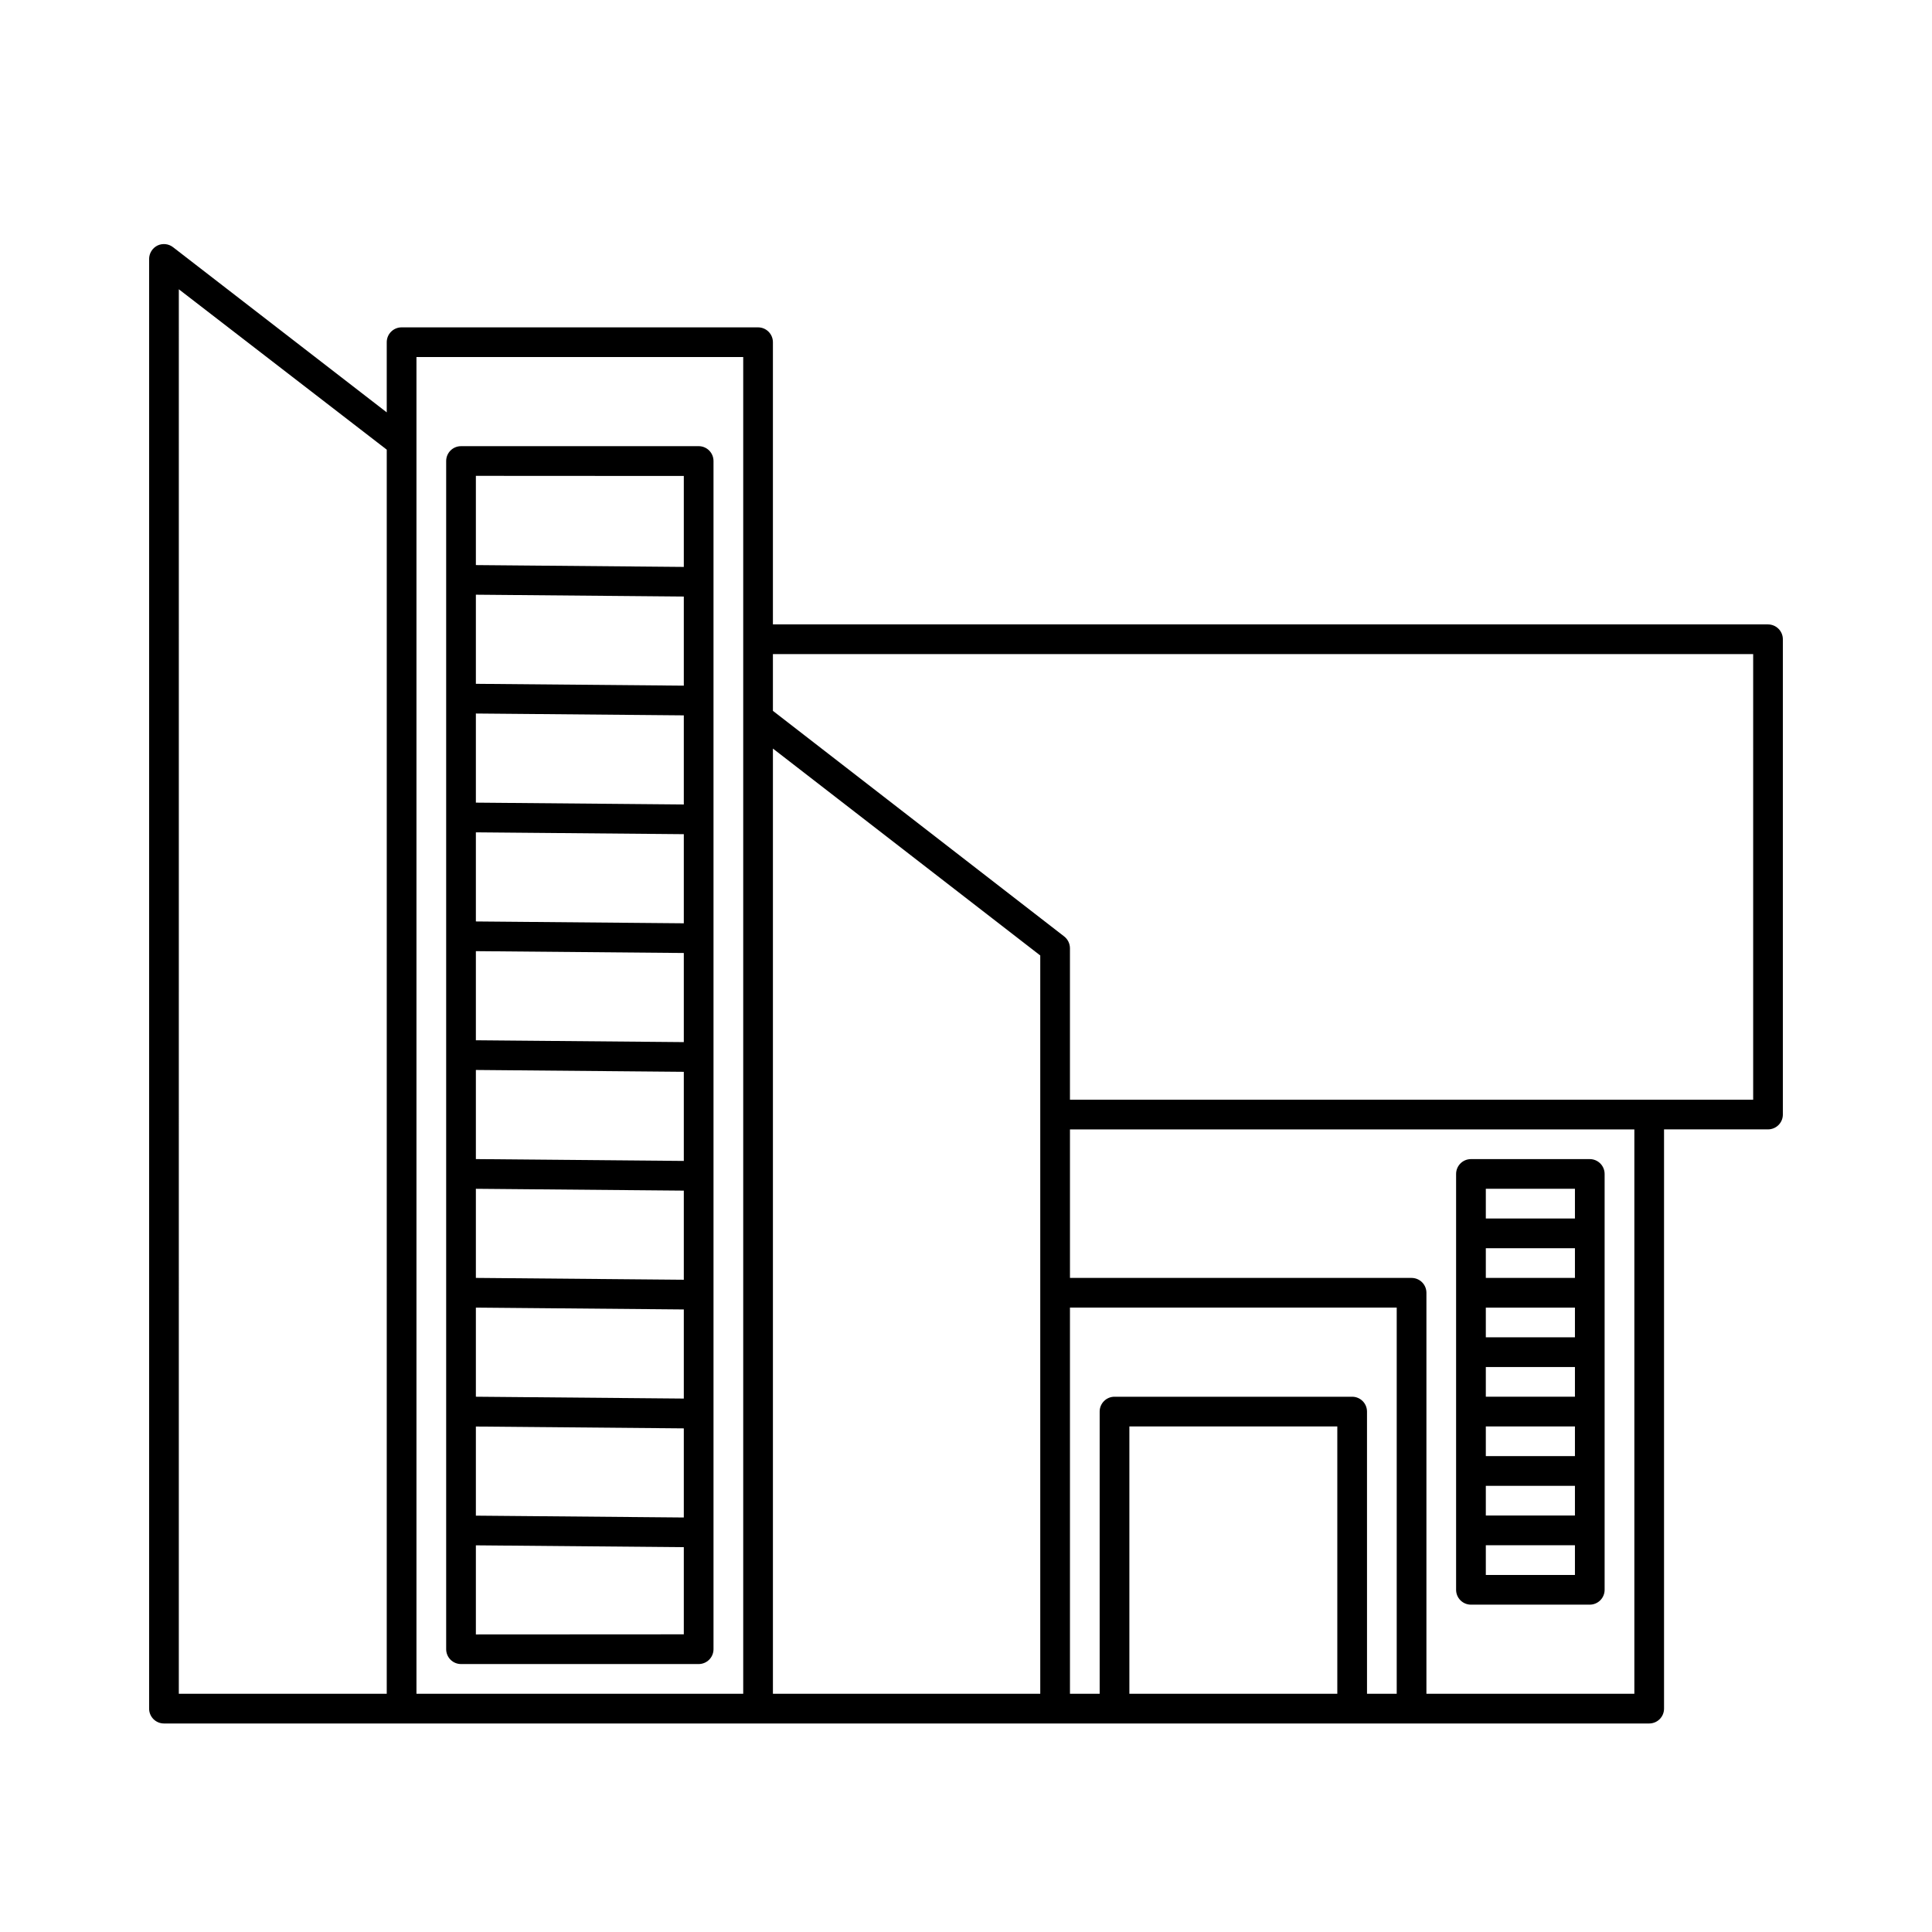
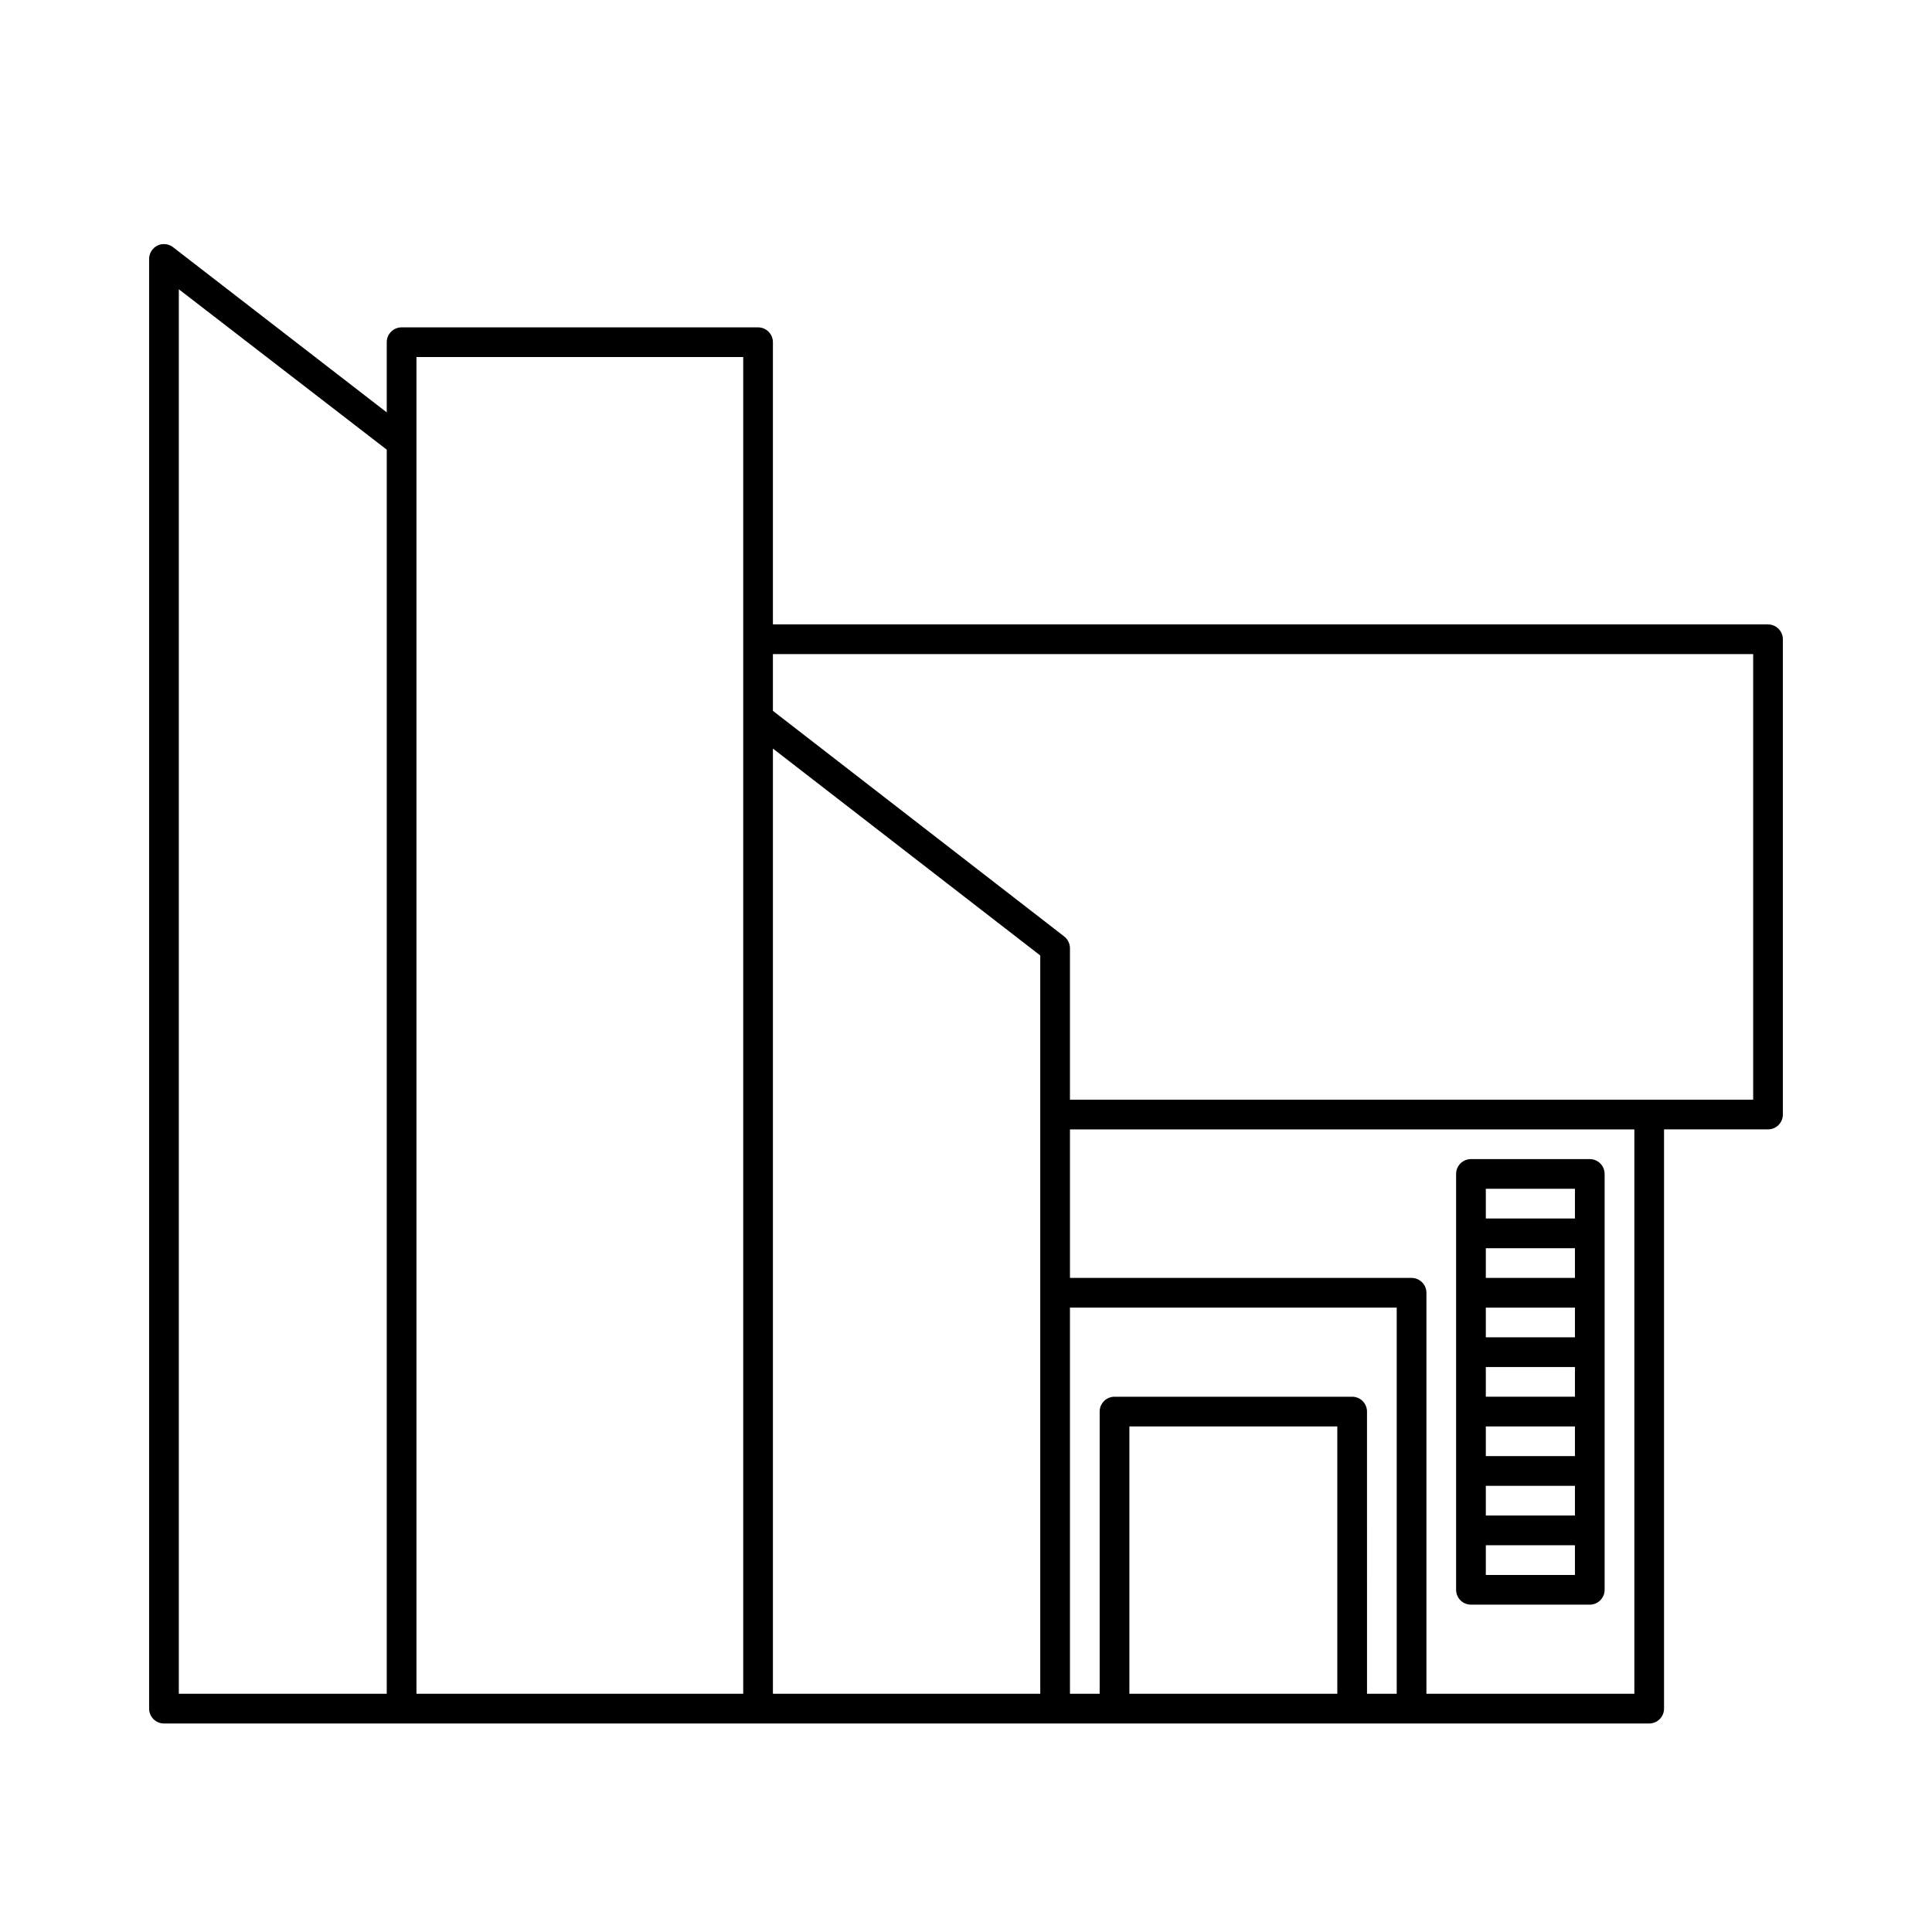
<svg xmlns="http://www.w3.org/2000/svg" fill="#000000" width="800px" height="800px" version="1.1" viewBox="144 144 512 512">
  <g>
    <path d="m612.54 309.47h-263.71v-74.781c0-1.047-0.418-2.047-1.156-2.785-0.738-0.738-1.738-1.152-2.781-1.152h-94.465c-2.172 0-3.938 1.762-3.938 3.938v18.594l-56.645-43.785c-1.184-0.91-2.781-1.074-4.125-0.426-1.344 0.672-2.191 2.043-2.203 3.543v384.19c0 1.043 0.414 2.043 1.152 2.781s1.738 1.152 2.781 1.152h393.6c1.043 0 2.047-0.414 2.785-1.152 0.738-0.738 1.152-1.738 1.152-2.781v-153.51h27.551c1.043 0 2.047-0.414 2.785-1.152s1.152-1.738 1.152-2.781v-125.95c0-1.043-0.414-2.047-1.152-2.781-0.738-0.738-1.742-1.156-2.785-1.156zm-421.15-88.812 55.105 42.508-0.004 329.7h-55.102zm62.977 40.637v-22.672h86.594v354.24h-86.594zm94.465 81.082 70.848 54.836v195.65h-70.848zm94.465 250.49v-70.848h55.105v70.848zm62.977 0-0.004-74.785c0-1.043-0.414-2.043-1.152-2.781-0.738-0.738-1.738-1.152-2.781-1.152h-62.977c-2.176 0-3.938 1.762-3.938 3.934v74.785h-7.871v-102.34h86.594v102.34zm70.848 0h-55.105v-106.27c0-1.043-0.414-2.043-1.152-2.781-0.738-0.738-1.742-1.152-2.785-1.152h-90.527v-39.359h149.57zm31.488-157.44h-181.06v-40.148c-0.008-1.234-0.59-2.398-1.574-3.148l-77.145-59.75v-15.031h259.78z" />
    <path d="m533.82 569.25h31.488c1.043 0 2.043-0.414 2.781-1.152s1.152-1.738 1.152-2.781v-110.21c0-1.043-0.414-2.043-1.152-2.781-0.738-0.738-1.738-1.152-2.781-1.152h-31.488c-2.176 0-3.938 1.762-3.938 3.934v110.21c0 1.043 0.414 2.043 1.152 2.781 0.738 0.738 1.738 1.152 2.785 1.152zm3.938-31.488h23.617v7.871h-23.617zm0-15.742h23.617v7.871h-23.617zm0-15.742h23.617v7.871h-23.617zm0-15.742h23.617v7.871h-23.617zm23.617-7.871h-23.617v-7.871h23.617zm0 78.719h-23.617v-7.871h23.617zm-23.617-102.34h23.617v7.871h-23.617z" />
-     <path d="m329.15 262.24h-62.977 0.004c-2.176 0-3.938 1.762-3.938 3.938v314.88-0.004c0 1.043 0.414 2.047 1.152 2.785 0.738 0.738 1.738 1.152 2.785 1.152h62.977-0.004c1.047 0 2.047-0.414 2.785-1.152 0.738-0.738 1.152-1.742 1.152-2.785v-314.88c0-1.047-0.414-2.047-1.152-2.785-0.738-0.738-1.738-1.152-2.785-1.152zm-59.039 228.29 55.105 0.488v23.617l-55.105-0.488zm0-7.871v-23.617l55.105 0.488v23.617zm0-31.488v-23.617l55.105 0.488v23.617zm0-31.488v-23.617l55.105 0.488v23.617zm0-31.488v-23.617l55.105 0.488v23.617zm0-31.488v-23.617l55.105 0.488v23.617zm55.105-31-55.105-0.488v-23.617l55.105 0.488zm-55.105 196.34 55.105 0.488v23.617l-55.105-0.488zm55.105-251.91v24.105l-55.105-0.488v-23.648zm-55.105 307.01v-23.617l55.105 0.488v23.098z" />
  </g>
</svg>